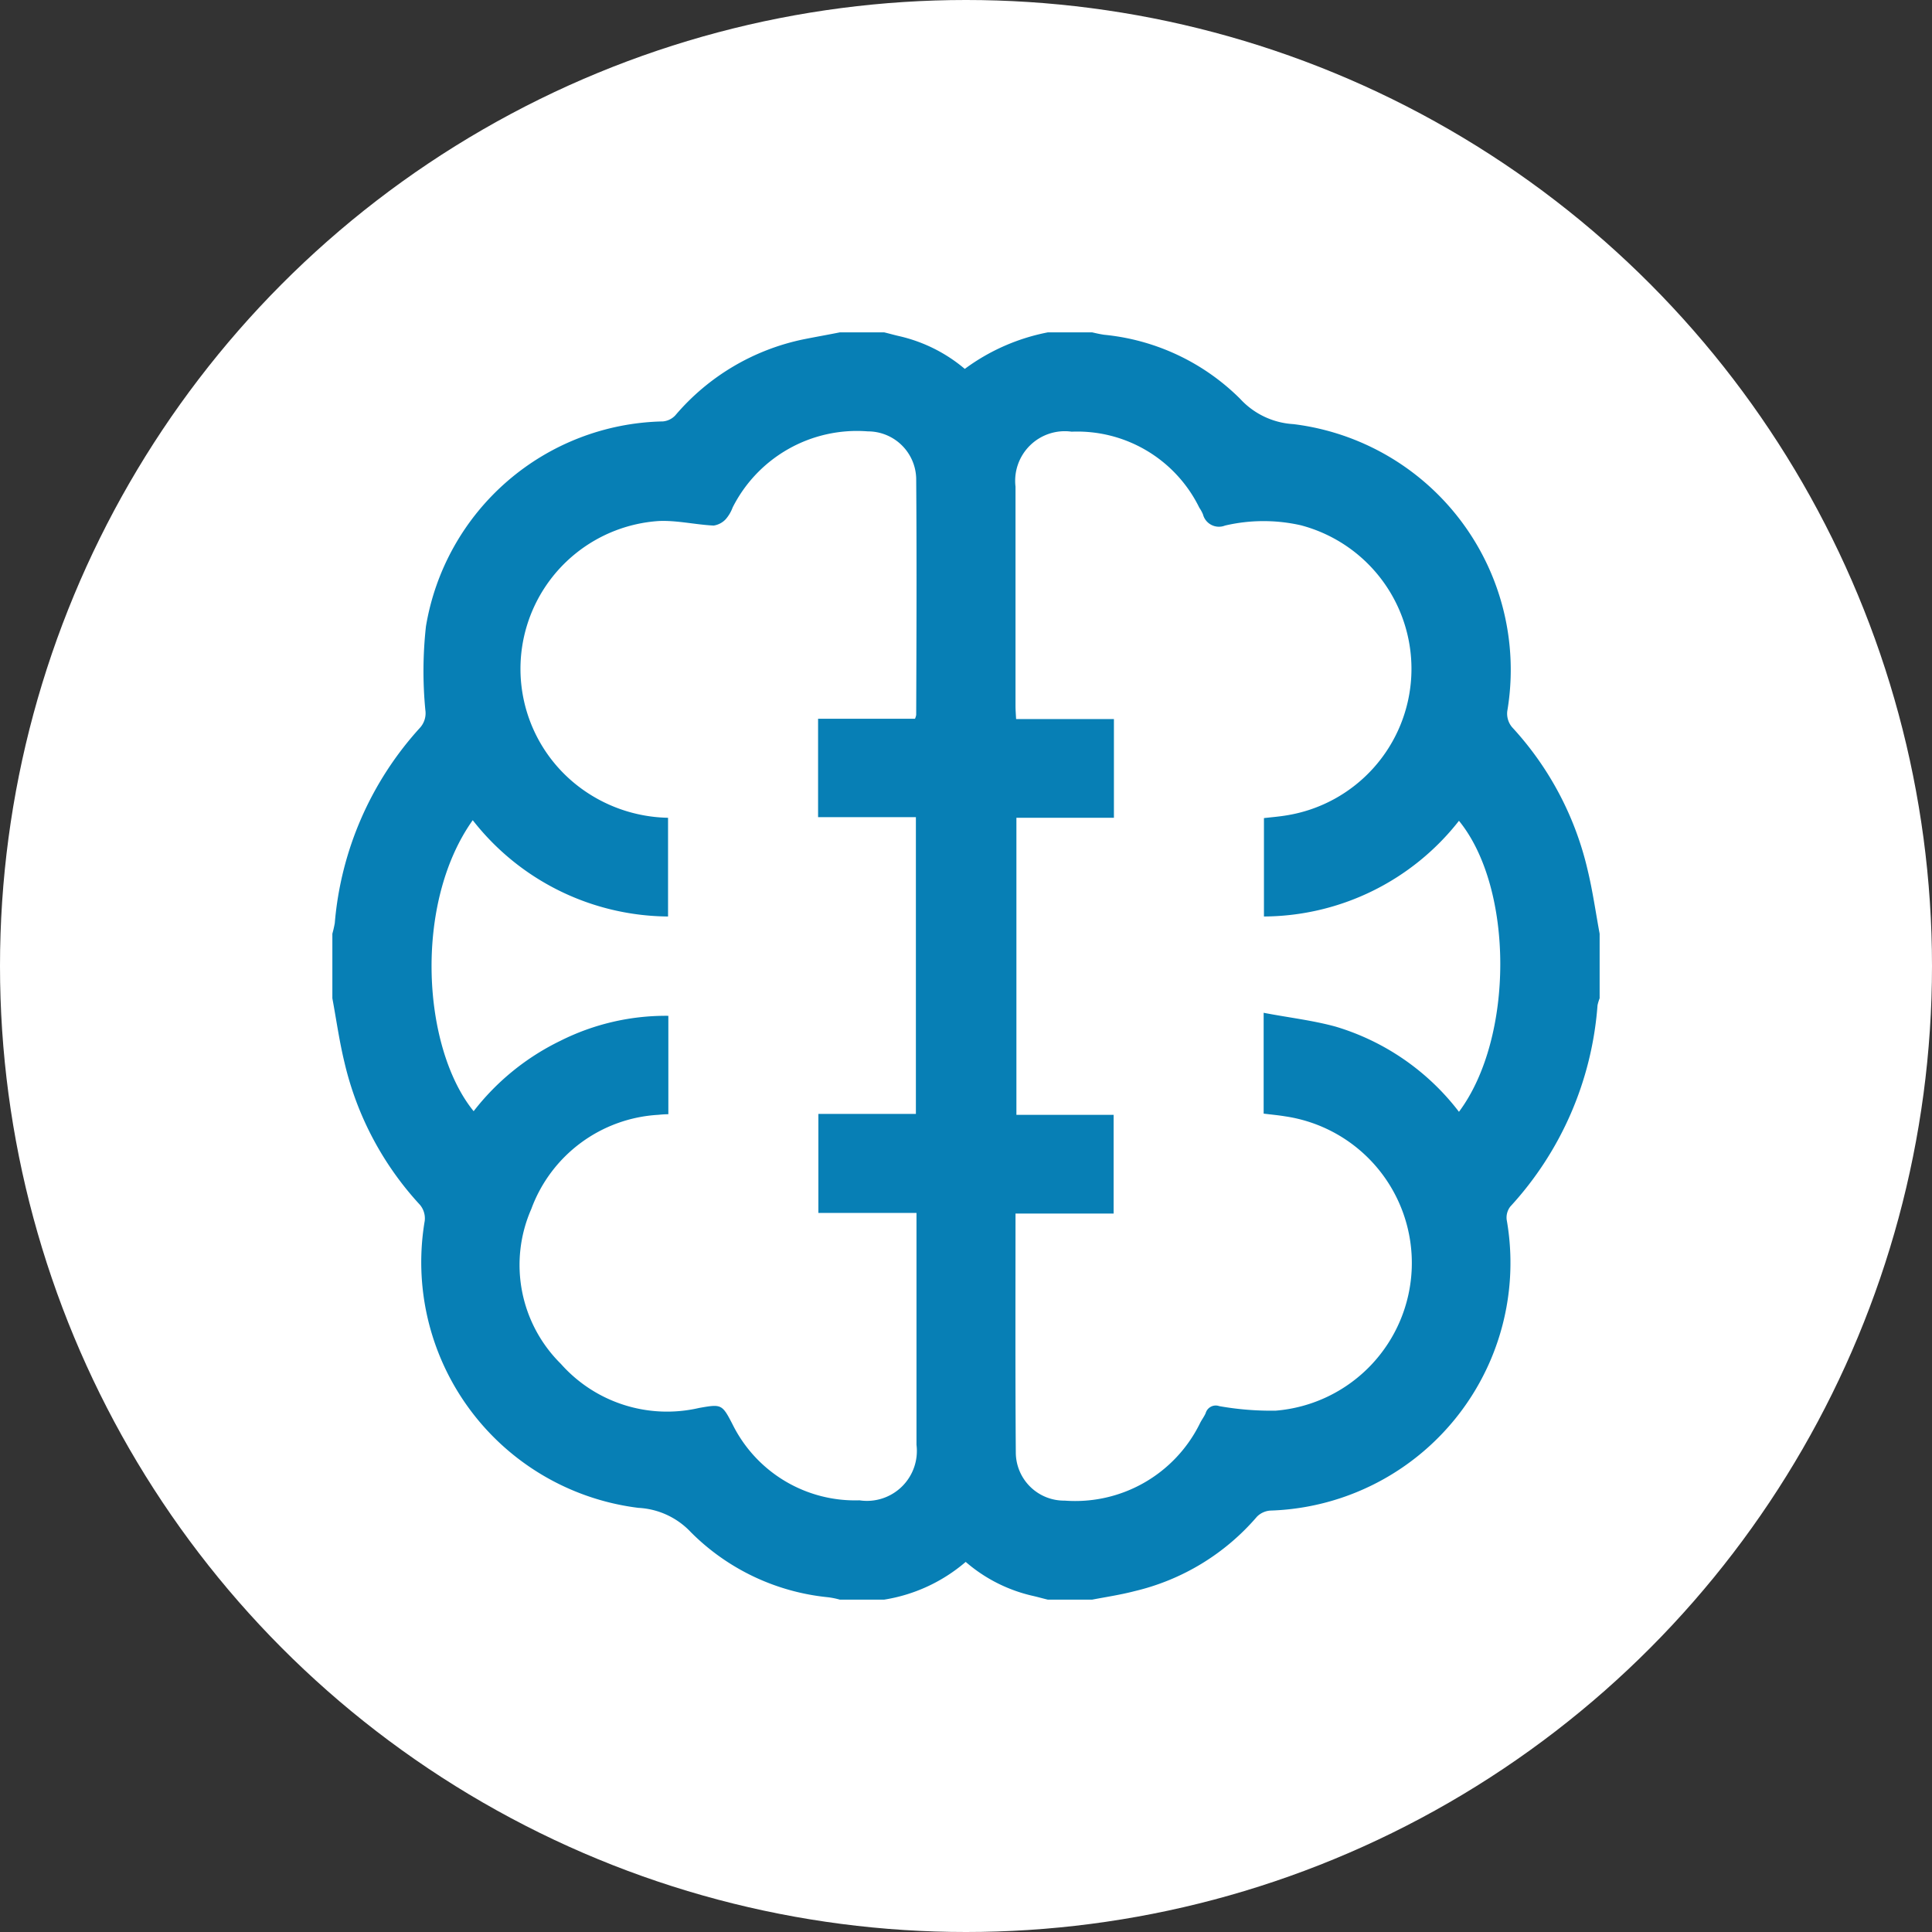
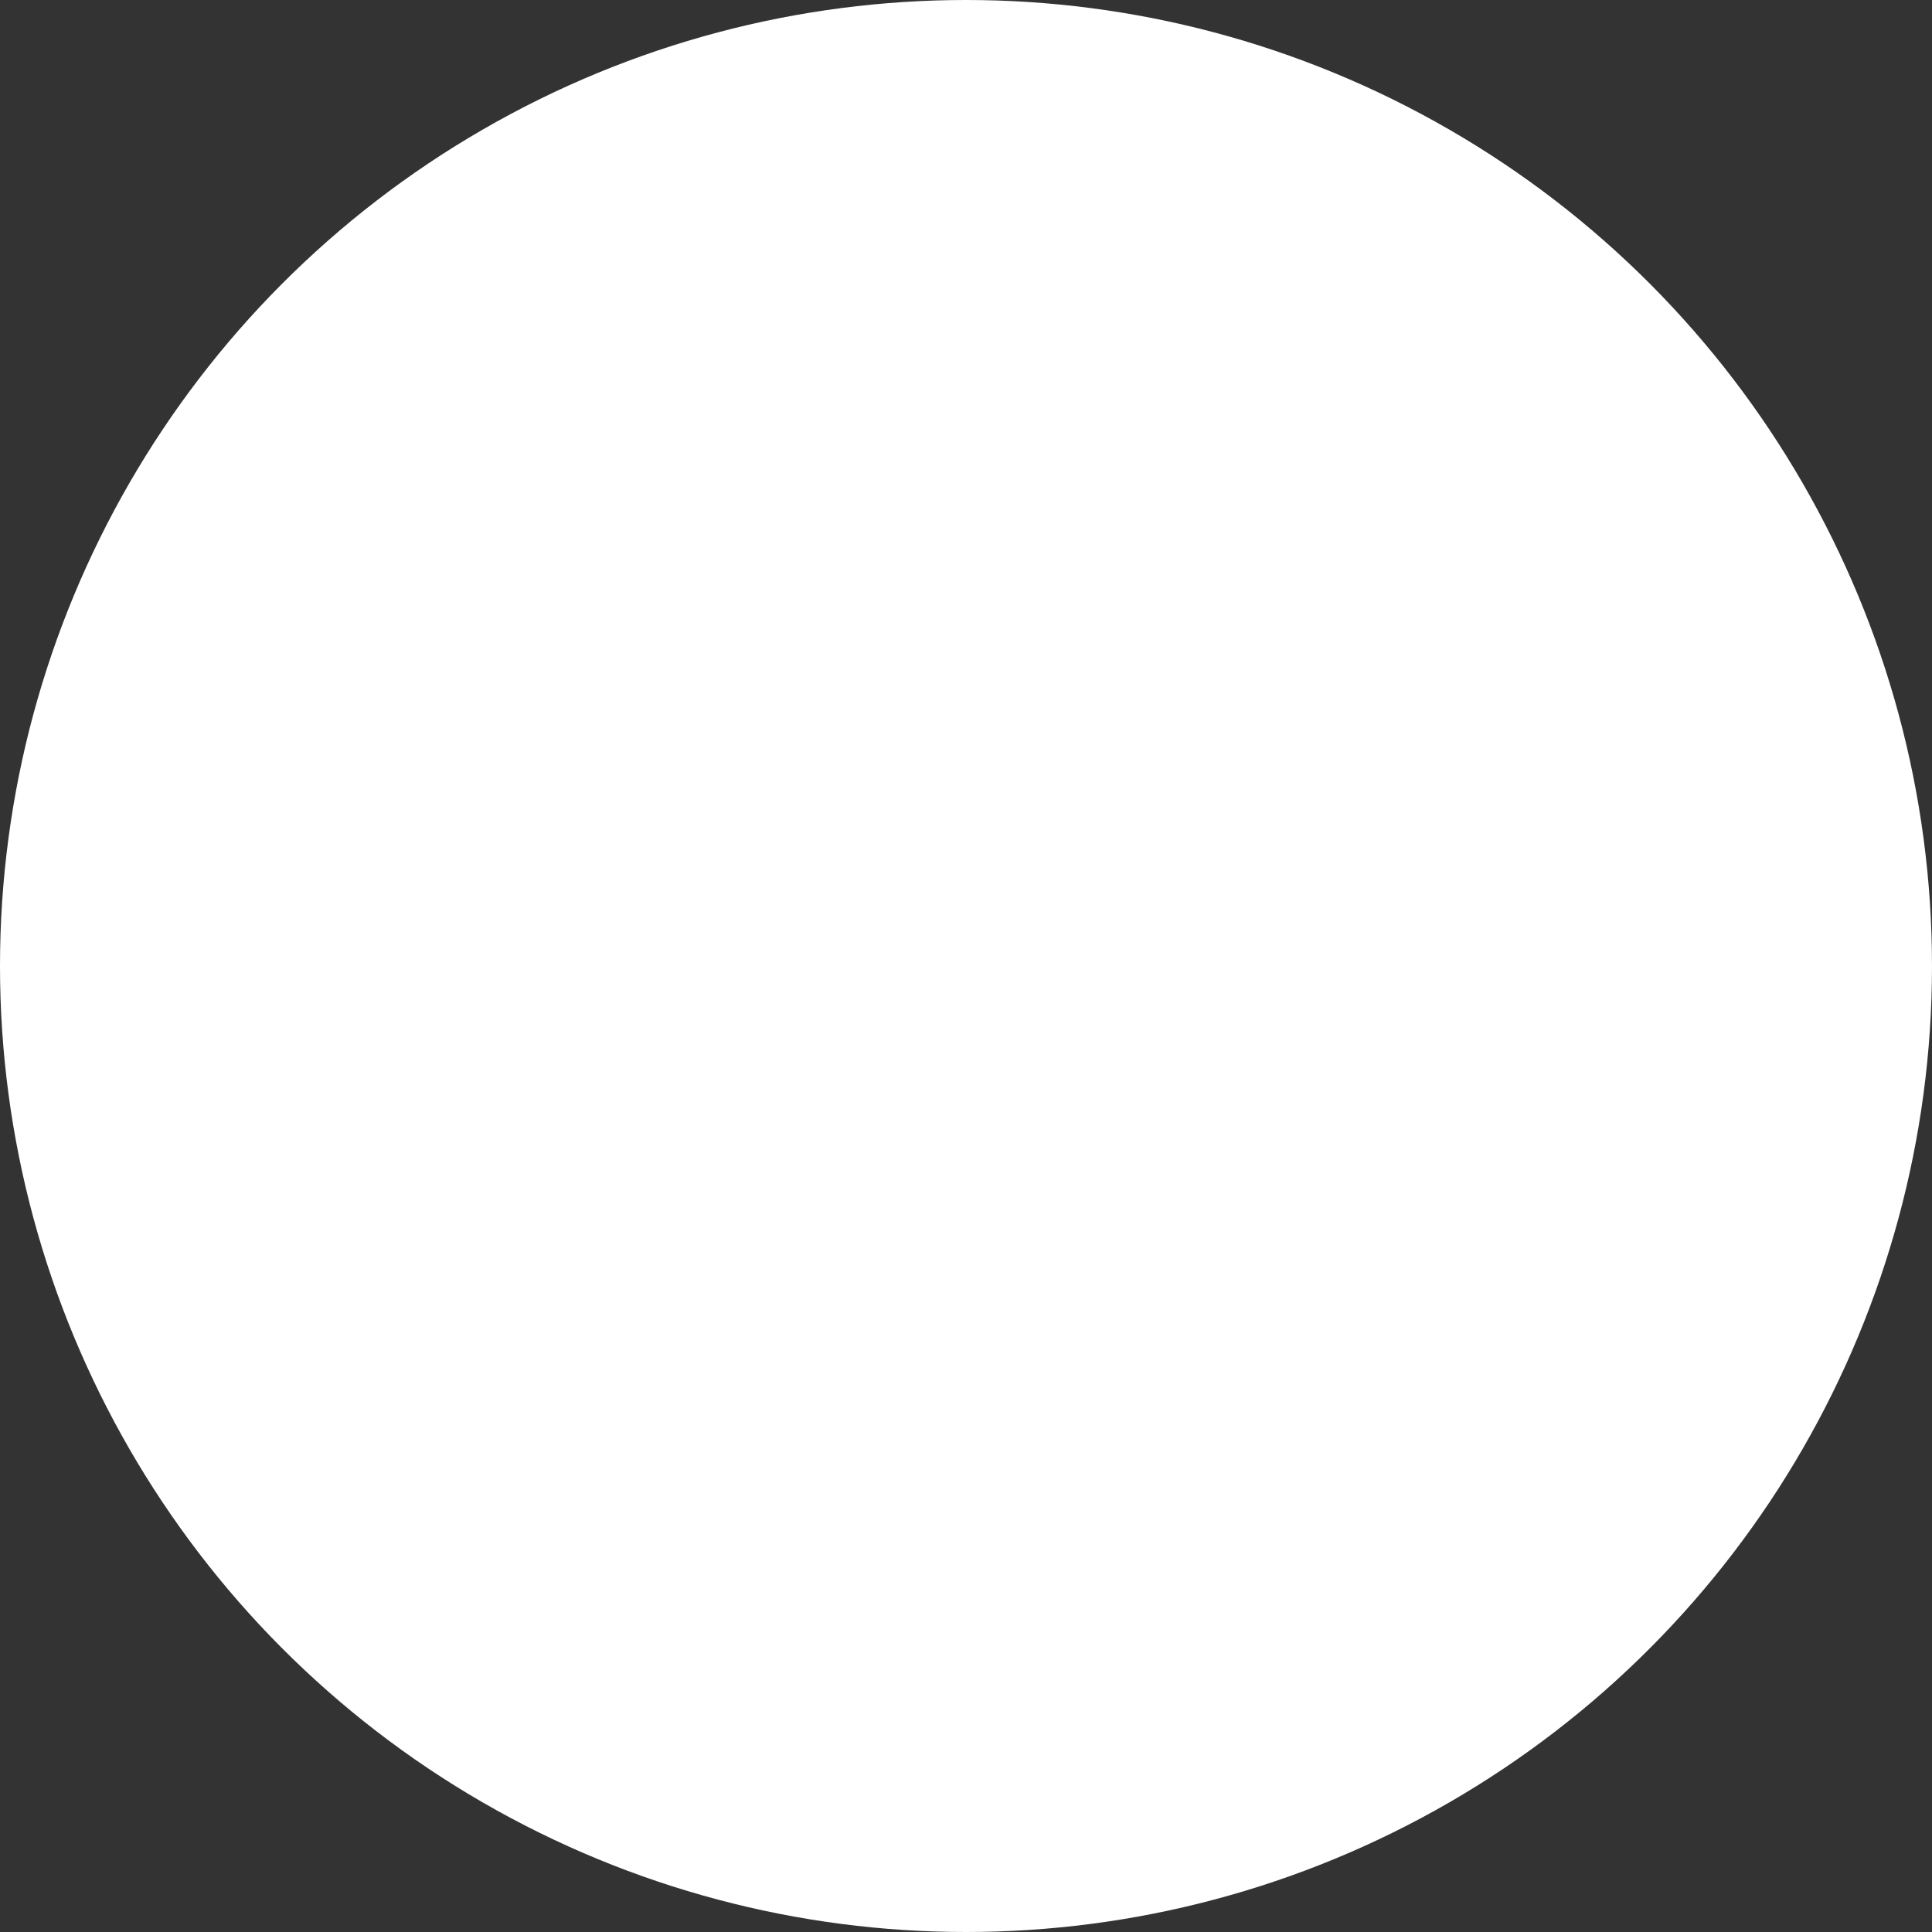
<svg xmlns="http://www.w3.org/2000/svg" width="64" height="64" viewBox="0 0 64 64">
  <rect x="0" y="0" width="64" height="64" fill="#333333" stroke="none" />
  <defs>
    <style>
      .cls-1 {
        fill: #fff;
      }

      .cls-2 {
        fill: #077fb5;
        fill-rule: evenodd;
      }
    </style>
  </defs>
  <circle class="cls-1" cx="32" cy="32" r="32" />
-   <path id="Shape_12_copy" data-name="Shape 12 copy" class="cls-2" d="M1266.99,1025.93v2.14a1.546,1.546,0,0,0-.07.23,11.048,11.048,0,0,1-2.89,6.67,0.6,0.6,0,0,0-.12.43,8.212,8.212,0,0,1-7.83,9.64,0.694,0.694,0,0,0-.44.2,7.655,7.655,0,0,1-4.06,2.47c-0.46.12-.93,0.19-1.4,0.28h-1.47c-0.17-.04-0.34-0.09-0.52-0.13a5.125,5.125,0,0,1-2.2-1.12,5.458,5.458,0,0,1-2.7,1.25h-1.47a2.575,2.575,0,0,0-.4-0.08,7.453,7.453,0,0,1-4.53-2.15,2.563,2.563,0,0,0-1.74-.81,8.2,8.2,0,0,1-7.08-9.51,0.7,0.7,0,0,0-.16-0.53,10.444,10.444,0,0,1-2.5-4.72c-0.17-.7-0.27-1.42-0.4-2.12v-2.14a3.589,3.589,0,0,0,.08-0.35,10.959,10.959,0,0,1,2.83-6.48,0.72,0.72,0,0,0,.17-0.58,13.476,13.476,0,0,1,.02-2.77,8.125,8.125,0,0,1,7.85-6.79,0.641,0.641,0,0,0,.41-0.2,7.586,7.586,0,0,1,4.25-2.52c0.4-.08.8-0.15,1.2-0.23h1.47c0.17,0.04.34,0.09,0.52,0.13a5.145,5.145,0,0,1,2.15,1.08,6.8,6.8,0,0,1,2.75-1.21h1.47c0.13,0.03.26,0.06,0.4,0.08a7.393,7.393,0,0,1,4.5,2.12,2.6,2.6,0,0,0,1.77.84,8.2,8.2,0,0,1,7.08,9.51,0.7,0.7,0,0,0,.16.53,10.444,10.444,0,0,1,2.5,4.72C1266.76,1024.51,1266.86,1025.23,1266.99,1025.93Zm-22.68-7.12a0.487,0.487,0,0,0,.04-0.13c0.01-2.61.02-5.22,0-7.83a1.6,1.6,0,0,0-1.6-1.56,4.612,4.612,0,0,0-4.48,2.52,1.257,1.257,0,0,1-.23.39,0.682,0.682,0,0,1-.4.21c-0.61-.03-1.23-0.18-1.83-0.15a4.908,4.908,0,0,0-2.7,8.75,5.037,5.037,0,0,0,3.02,1.08v3.27a8.281,8.281,0,0,1-6.47-3.19c-1.97,2.77-1.67,7.55.03,9.64a8.1,8.1,0,0,1,2.87-2.33,7.781,7.781,0,0,1,3.58-.83v3.26a3.251,3.251,0,0,0-.33.02,4.771,4.771,0,0,0-4.21,3.12,4.605,4.605,0,0,0,.98,5.13,4.7,4.7,0,0,0,4.58,1.46c0.74-.13.76-0.13,1.11,0.55a4.528,4.528,0,0,0,4.2,2.51,1.655,1.655,0,0,0,1.89-1.84v-7.68h-3.25v-3.28h3.23v-9.83h-3.24v-3.26h3.21Zm3.33,16.39c0,2.69-.01,5.31.01,7.93a1.6,1.6,0,0,0,1.62,1.58,4.605,4.605,0,0,0,4.47-2.54c0.06-.13.15-0.24,0.2-0.36a0.347,0.347,0,0,1,.45-0.23,9.83,9.83,0,0,0,1.87.15,4.909,4.909,0,0,0,.31-9.75c-0.24-.04-0.48-0.06-0.71-0.09v-3.34c0.83,0.16,1.63.25,2.39,0.46a8.039,8.039,0,0,1,4.08,2.82c1.83-2.45,1.82-7.41,0-9.64a8.257,8.257,0,0,1-6.46,3.17v-3.26c0.27-.03.51-0.05,0.75-0.09a4.917,4.917,0,0,0,.47-9.61,5.6,5.6,0,0,0-2.51.01,0.546,0.546,0,0,1-.73-0.37,1.2,1.2,0,0,0-.12-0.22,4.5,4.5,0,0,0-4.23-2.52,1.644,1.644,0,0,0-1.86,1.82v7.26c0,0.13.01,0.26,0.02,0.44h3.24v3.27h-3.23v9.84h3.22v3.27h-3.25Z" transform="translate(-1214 -995)" />
</svg>